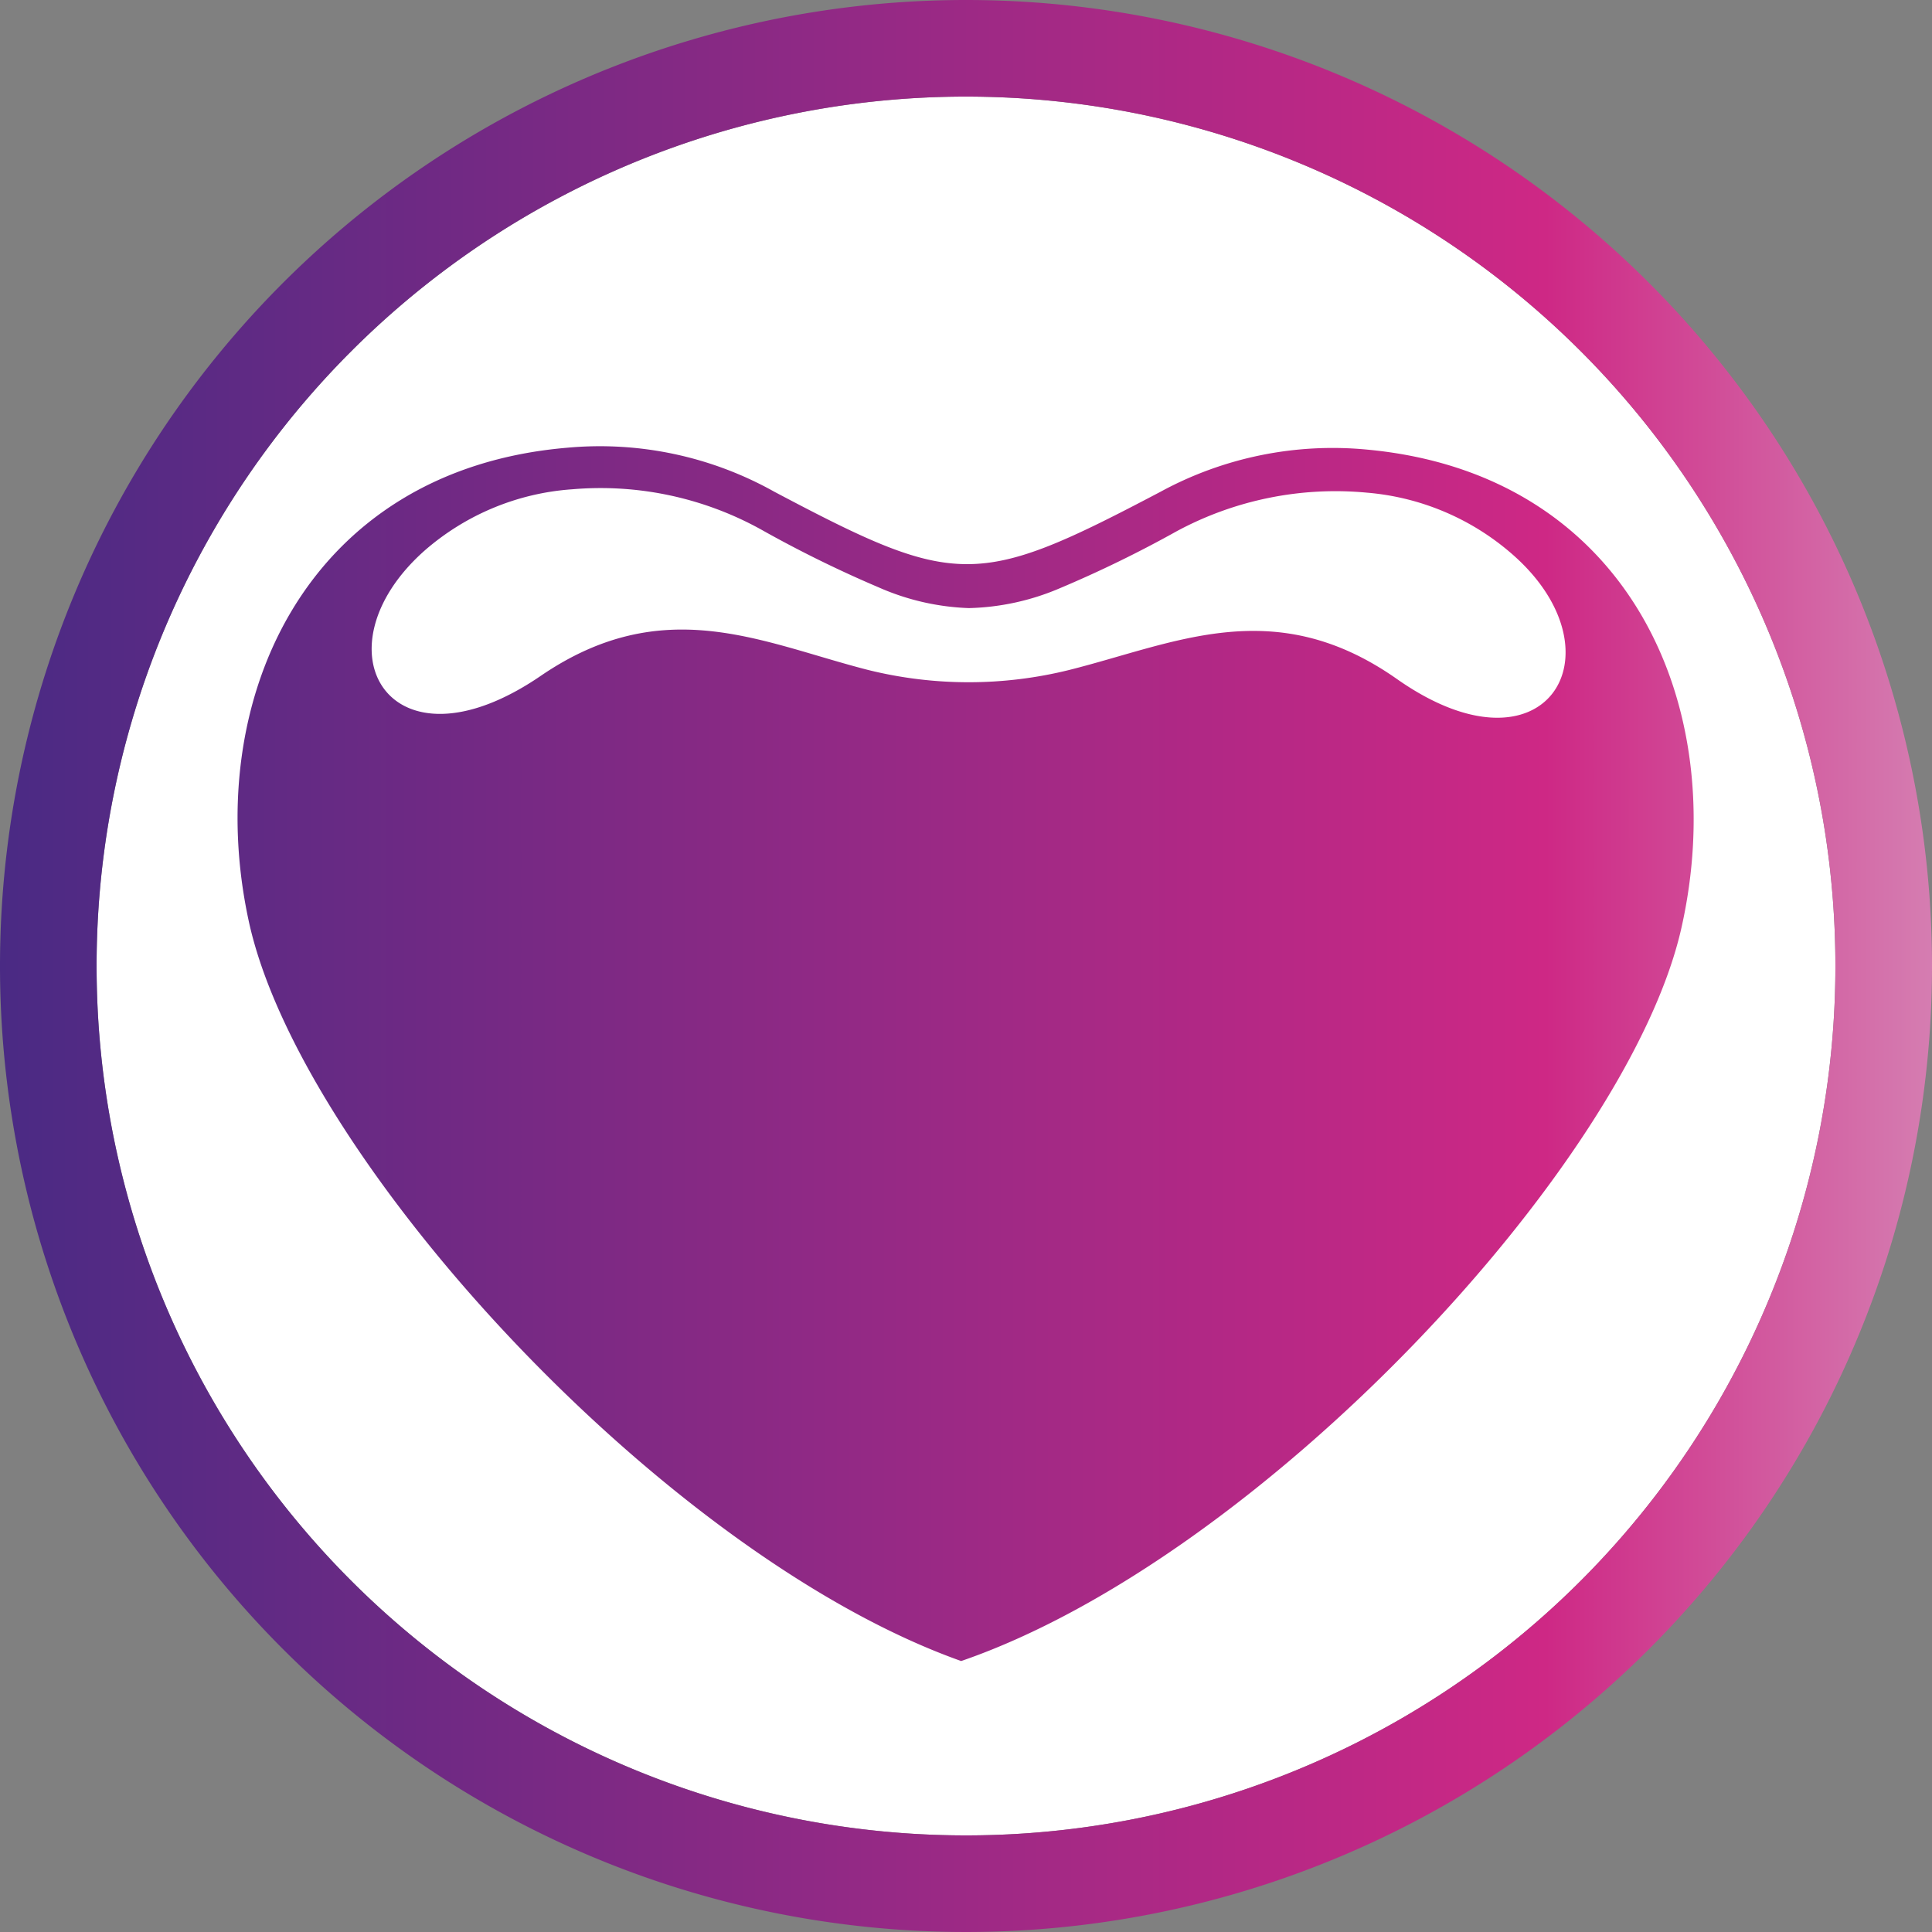
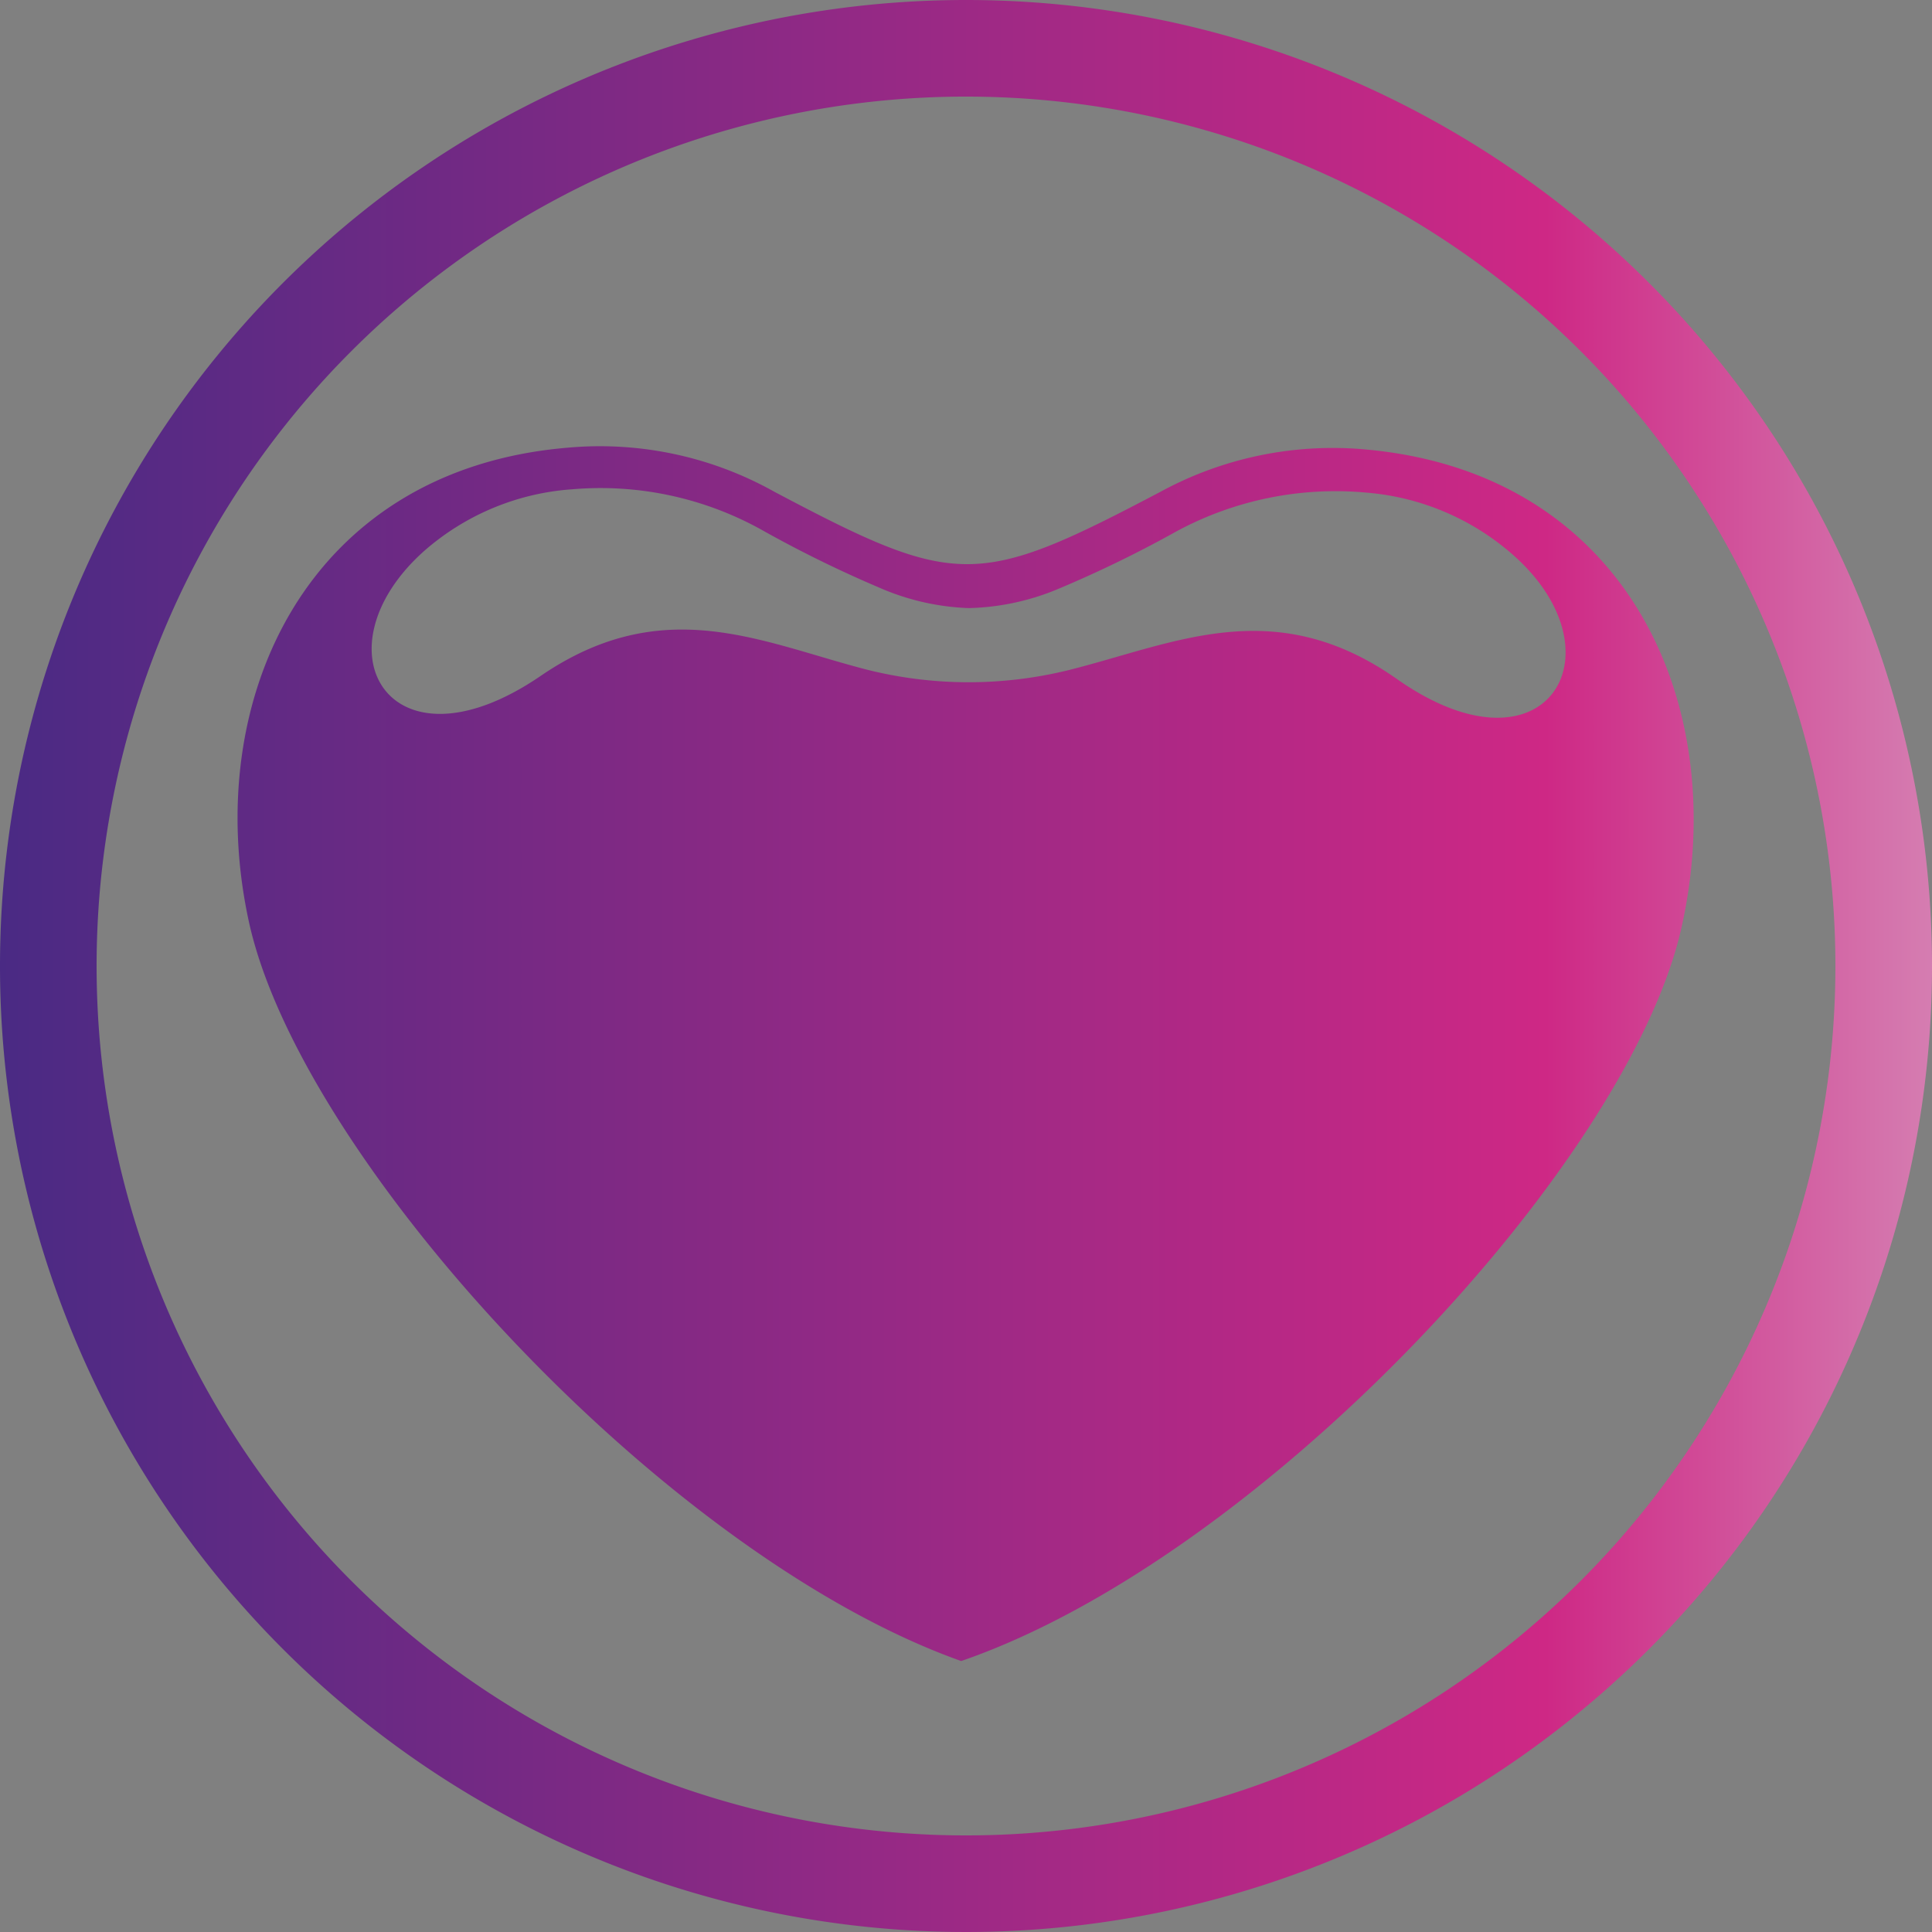
<svg xmlns="http://www.w3.org/2000/svg" viewBox="0 0 40 40">
  <rect x="0" y="0" width="40" height="40" fill="#808080" stroke="none" />
  <defs>
    <style>.a{fill:#fff;}.b{fill-rule:evenodd;fill:url(#a);}</style>
    <linearGradient id="a" y1="20" x2="40" y2="20" gradientUnits="userSpaceOnUse">
      <stop offset="0" stop-color="#4a2a84" />
      <stop offset="0.8" stop-color="#ce2885" />
      <stop offset="1" stop-color="#d57db1" />
    </linearGradient>
  </defs>
-   <path class="a" d="M20,38A18,18,0,1,1,38,20,18,18,0,0,1,20,38Z" />
  <path class="b" d="M20,0A20,20,0,1,0,40,20,20,20,0,0,0,20,0Zm0,38A18,18,0,1,1,38,20,18,18,0,0,1,20,38ZM28.32,9.31a7.46,7.46,0,0,0-4.29.87c-3.8,2-4.22,2-8,0a7.39,7.39,0,0,0-4.29-.91c-5.4.46-7.58,5.23-6.59,9.8,1.06,4.91,8.59,13.13,14.75,15.32,6.19-2.13,13.8-10.27,14.91-15.17C35.85,14.62,33.72,9.82,28.32,9.31Zm.59,4.74c-2.53-1.77-4.58-.73-6.77-.18a8.65,8.65,0,0,1-4.17,0c-2.19-.56-4.22-1.62-6.77.12-3.14,2.15-4.71-.55-2.41-2.59a5.19,5.19,0,0,1,3.06-1.27,6.86,6.86,0,0,1,3.92.84,24.65,24.65,0,0,0,2.42,1.19,5.05,5.05,0,0,0,1.87.43,5.08,5.08,0,0,0,1.88-.41A24.48,24.48,0,0,0,24.36,11a6.93,6.93,0,0,1,3.94-.8,5.23,5.23,0,0,1,3.05,1.31C33.62,13.54,32,16.23,28.91,14.05Z" />
</svg>